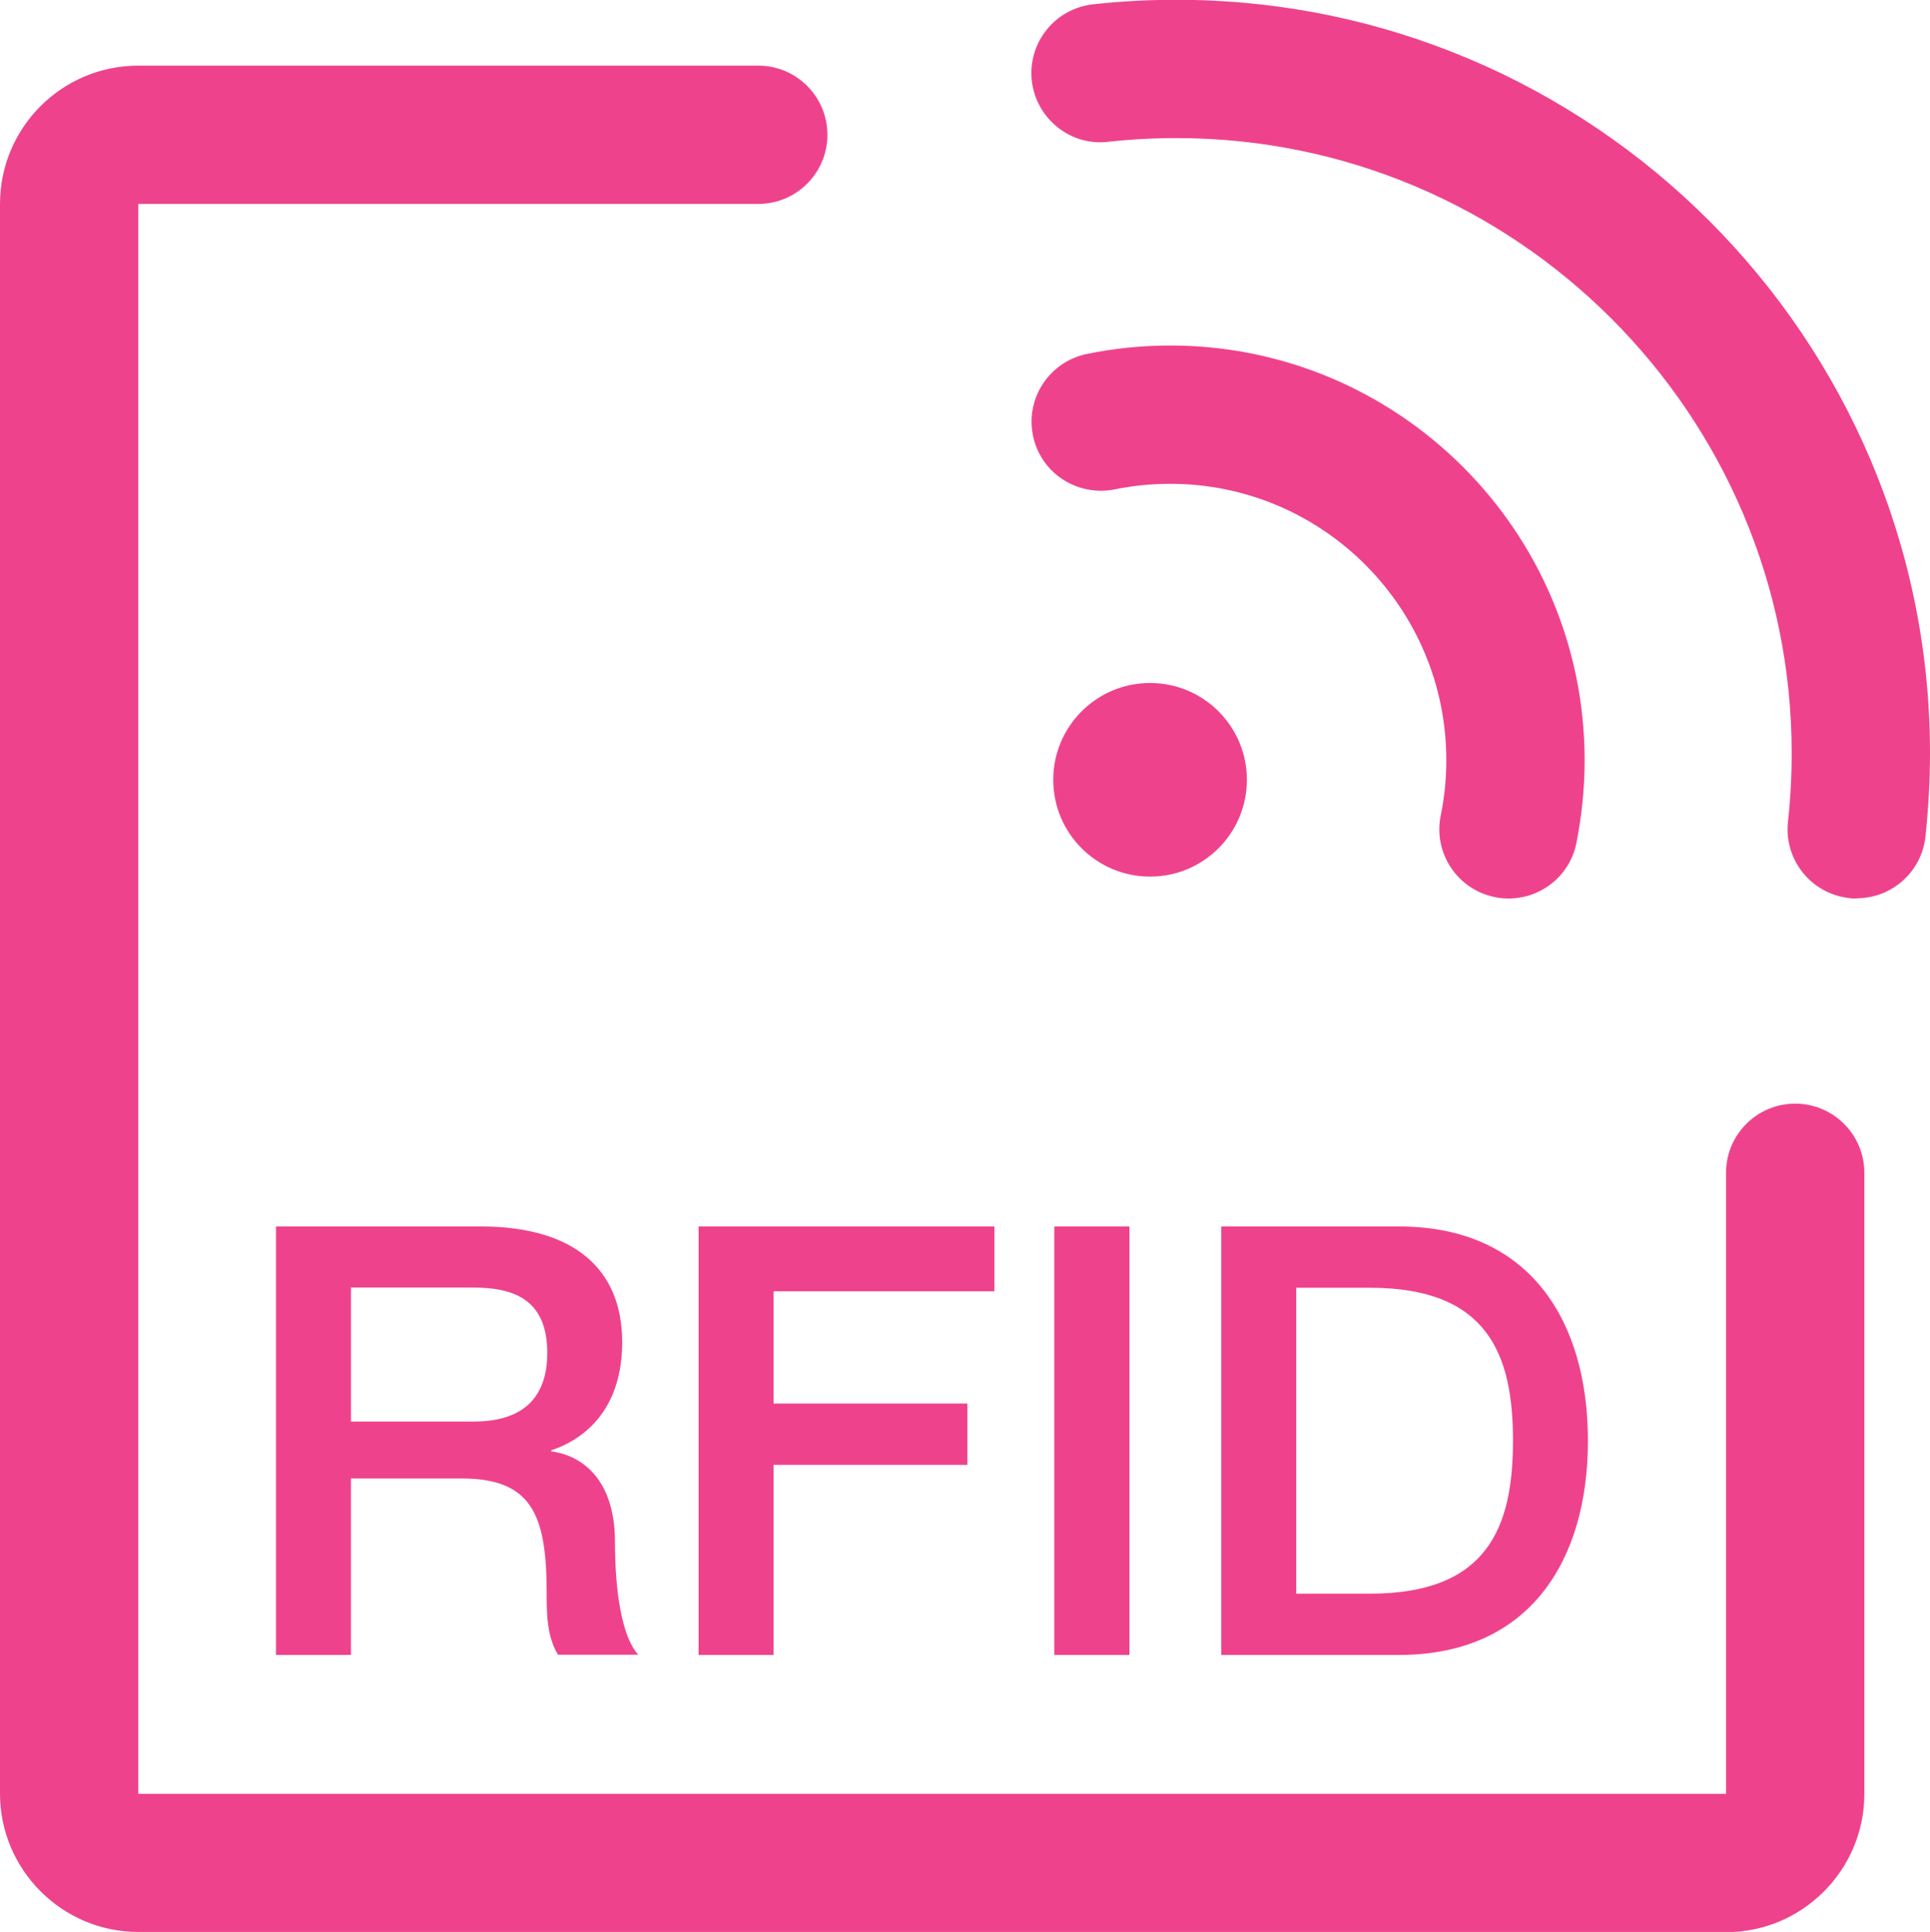
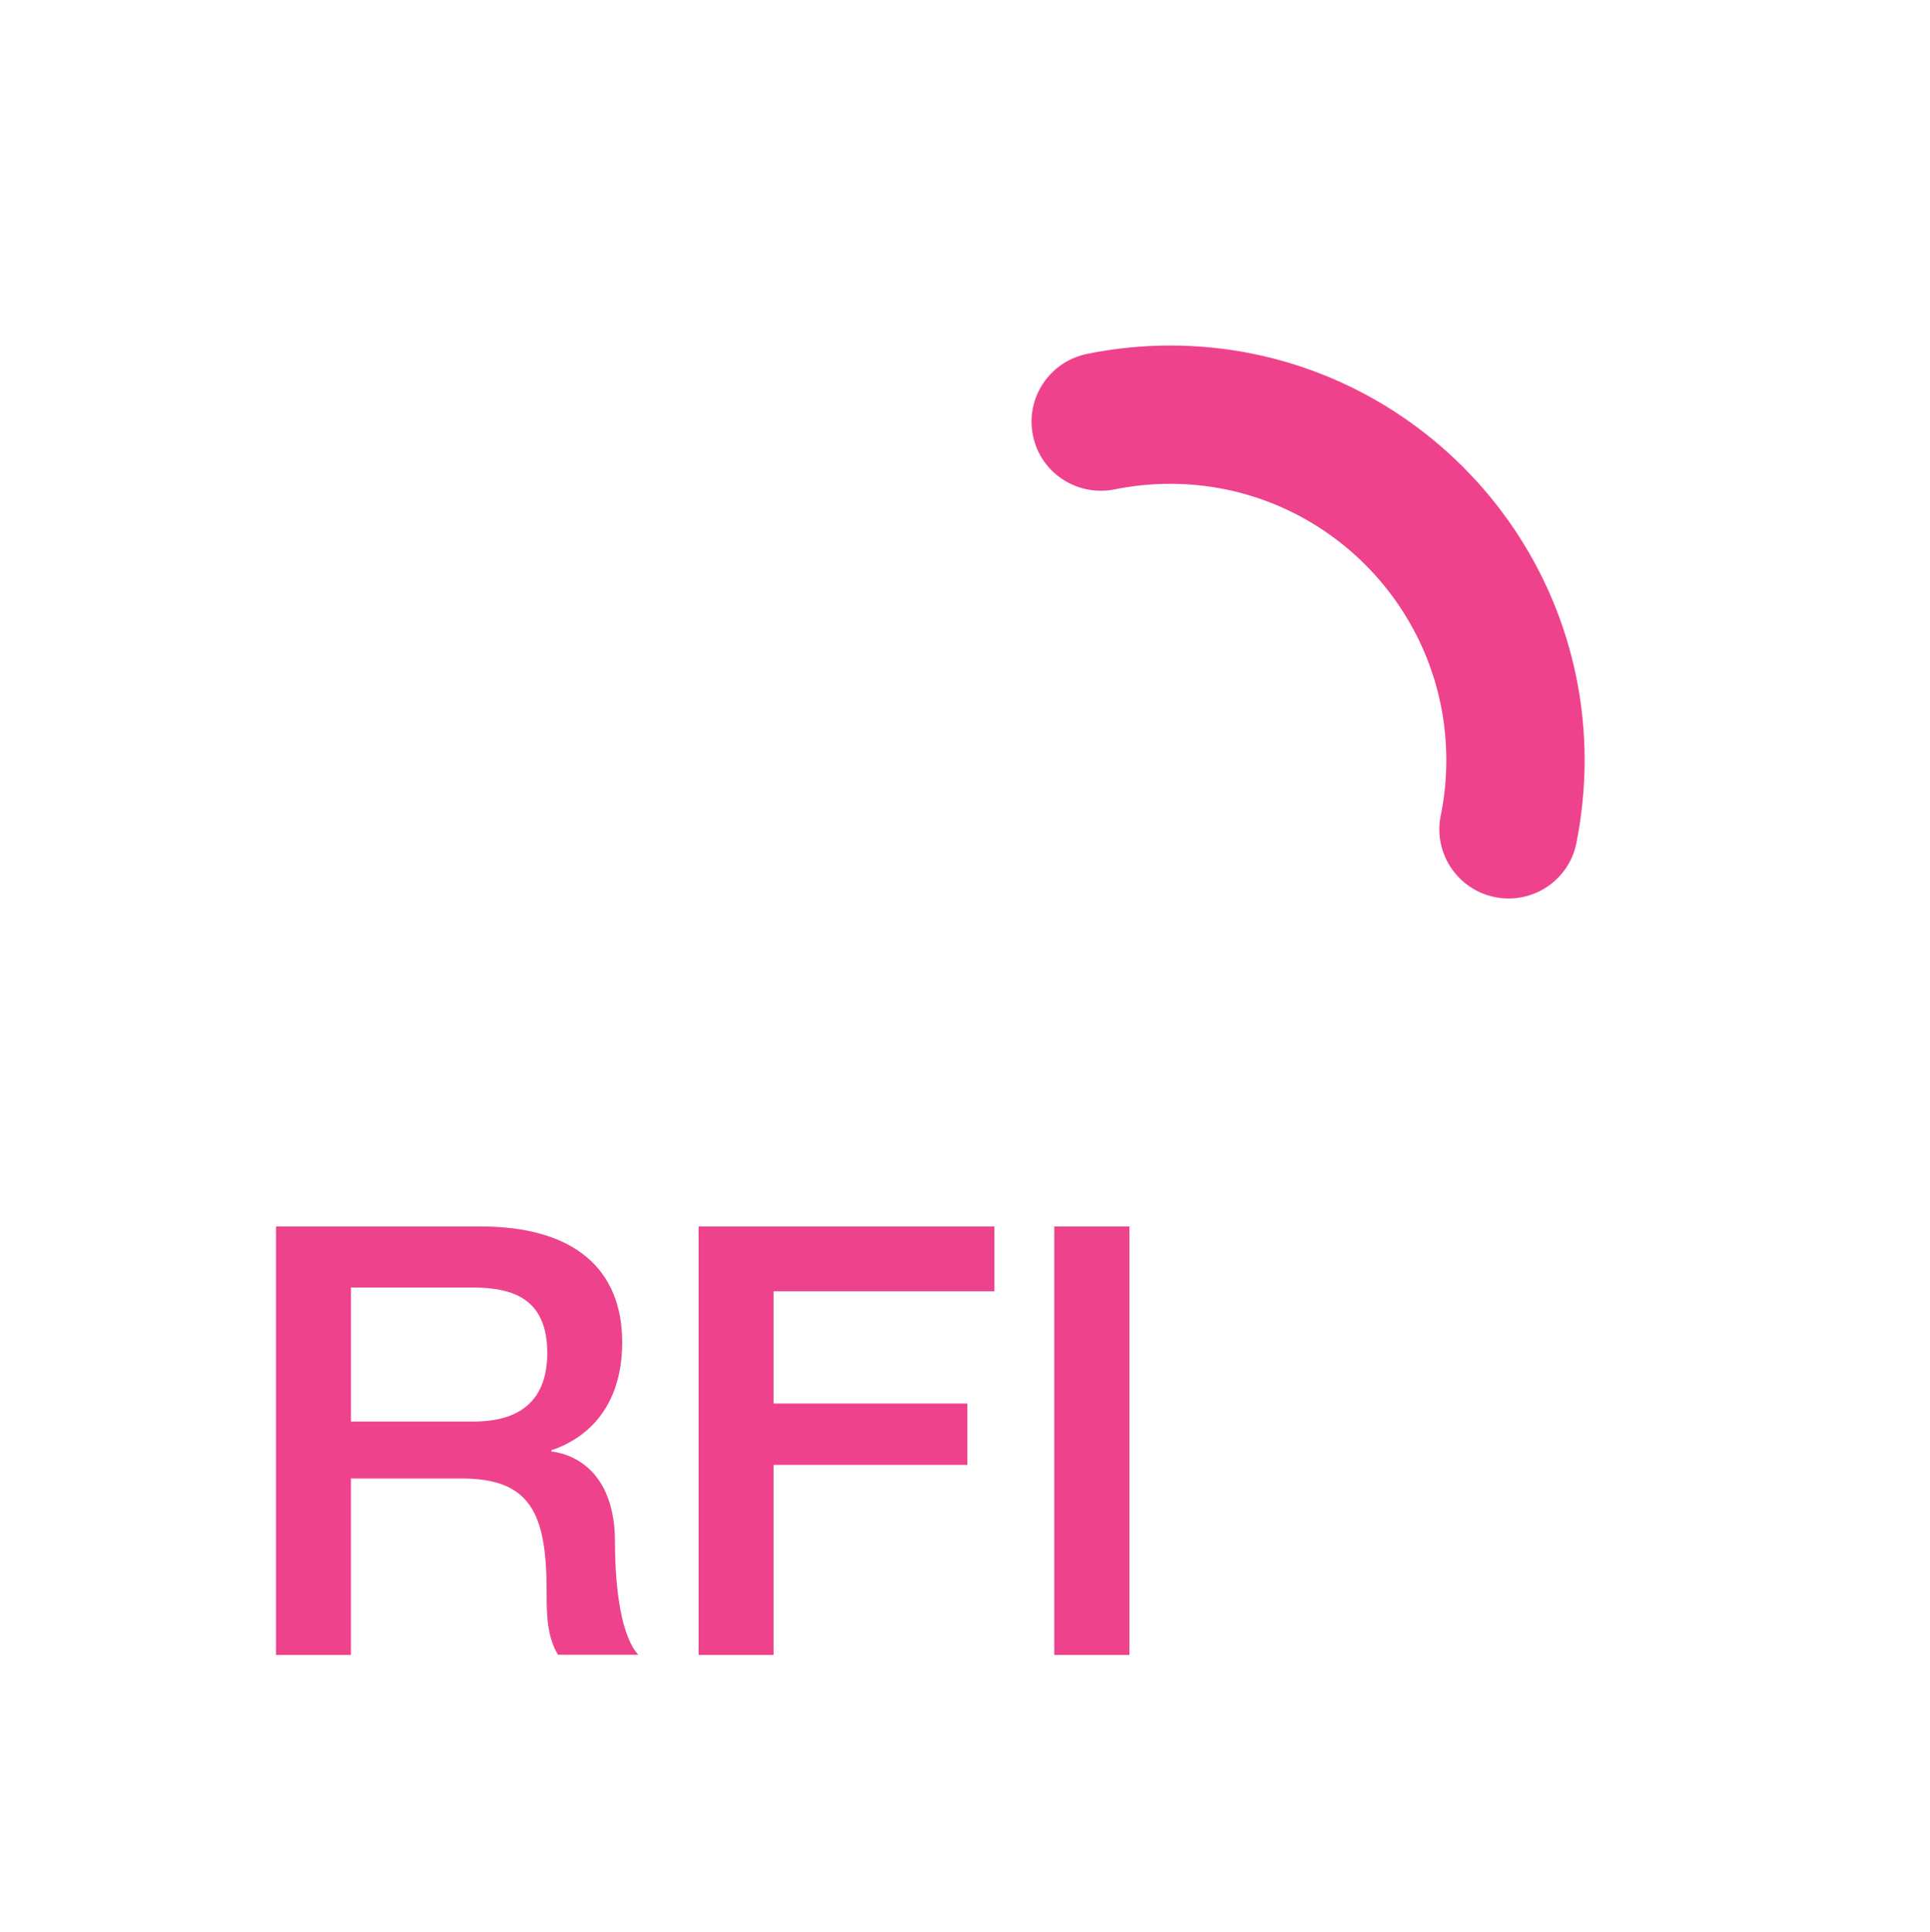
<svg xmlns="http://www.w3.org/2000/svg" id="_图层_2" data-name="图层 2" viewBox="0 0 93.49 93.6">
  <defs>
    <style>
      .cls-1 {
        fill: #ef428d;
      }
    </style>
  </defs>
  <g id="_图层_2-2" data-name="图层 2">
    <g>
-       <circle class="cls-1" cx="55.71" cy="37.78" r="4.69" />
      <g>
        <path class="cls-1" d="m13.37,59.42h9.91c4.56,0,6.86,2.09,6.86,5.61,0,3.98-2.73,5-3.43,5.23v.06c1.25.15,3.08,1.13,3.08,4.39,0,2.44.35,4.62,1.13,5.46h-3.89c-.55-.9-.55-2.03-.55-3.05,0-3.81-.78-5.49-4.13-5.49h-5.35v8.55h-3.63v-20.76Zm3.63,9.45h5.96c2.32,0,3.55-1.11,3.55-3.32,0-2.67-1.72-3.17-3.61-3.17h-5.9v6.48Z" />
        <path class="cls-1" d="m33.84,59.42h14.33v3.14h-10.7v5.44h9.39v2.97h-9.39v9.21h-3.63v-20.76Z" />
        <path class="cls-1" d="m51.07,59.42h3.64v20.76h-3.64v-20.76Z" />
-         <path class="cls-1" d="m59.16,59.42h8.6c6.4,0,9.16,4.65,9.16,10.38s-2.76,10.38-9.16,10.38h-8.6v-20.76Zm3.63,17.79h3.58c5.7,0,6.92-3.23,6.92-7.41s-1.22-7.41-6.92-7.41h-3.58v14.83Z" />
      </g>
-       <path class="cls-1" d="m83.61,93.6H6.7c-3.69,0-6.7-3.01-6.7-6.7V9.88C0,6.18,3,3.18,6.7,3.18h30.03c1.85,0,3.35,1.5,3.35,3.35s-1.5,3.35-3.35,3.35H6.7v77.03h76.91v-30.09c0-1.85,1.5-3.35,3.35-3.35s3.35,1.5,3.35,3.35v30.09c0,3.69-3,6.7-6.7,6.7Z" />
      <path class="cls-1" d="m73.07,43.53c-.22,0-.45-.02-.67-.07-1.81-.37-2.98-2.14-2.61-3.95.18-.87.27-1.77.27-2.68,0-7.39-6-13.39-13.37-13.39-.92,0-1.82.09-2.69.27-1.82.36-3.59-.79-3.96-2.6-.38-1.81.79-3.58,2.6-3.96,1.31-.27,2.67-.41,4.05-.41,11.07,0,20.07,9.01,20.07,20.09,0,1.36-.14,2.71-.4,4.02-.32,1.59-1.72,2.68-3.28,2.68Z" />
-       <path class="cls-1" d="m89.94,43.53c-.12,0-.25,0-.37-.02-1.84-.21-3.16-1.86-2.96-3.7.12-1.09.18-2.19.18-3.32,0-16.43-13.37-29.8-29.8-29.8-1.12,0-2.23.06-3.31.18-1.82.22-3.49-1.12-3.7-2.96-.2-1.84,1.12-3.49,2.96-3.7,1.34-.15,2.7-.22,4.05-.22,20.13,0,36.5,16.37,36.5,36.5,0,1.35-.08,2.72-.22,4.05-.19,1.71-1.64,2.98-3.32,2.98Z" />
    </g>
  </g>
</svg>